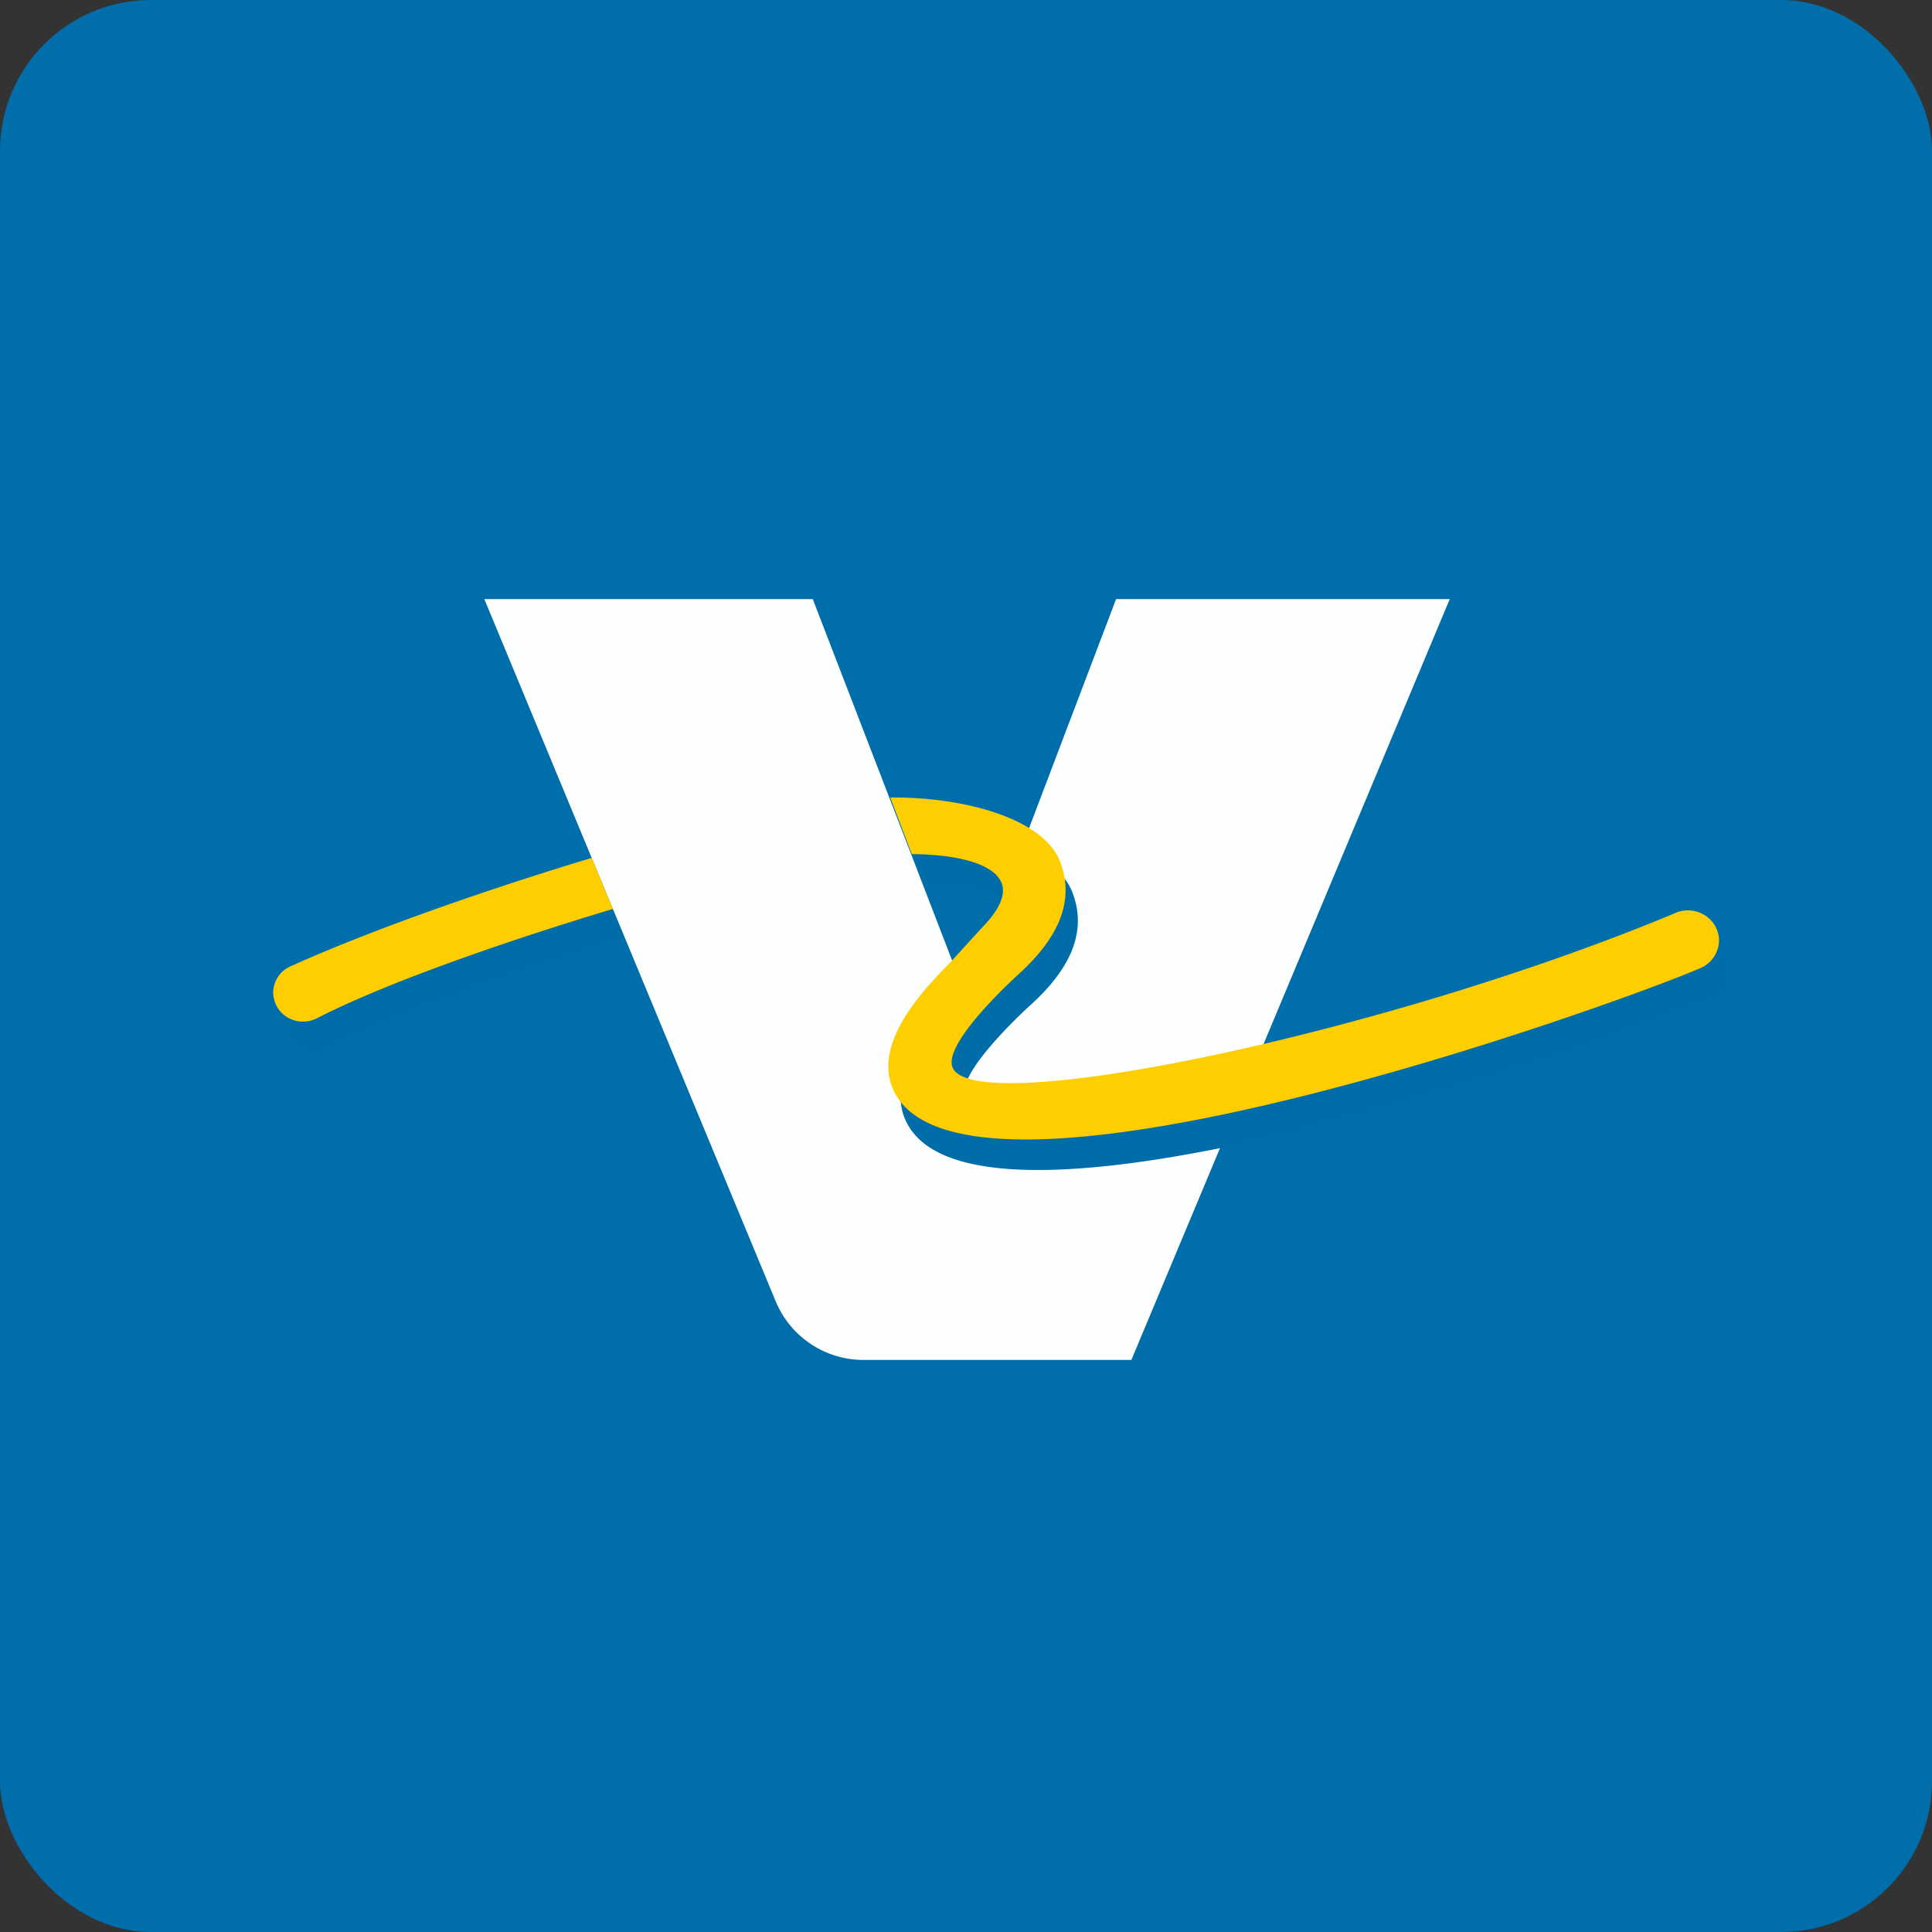
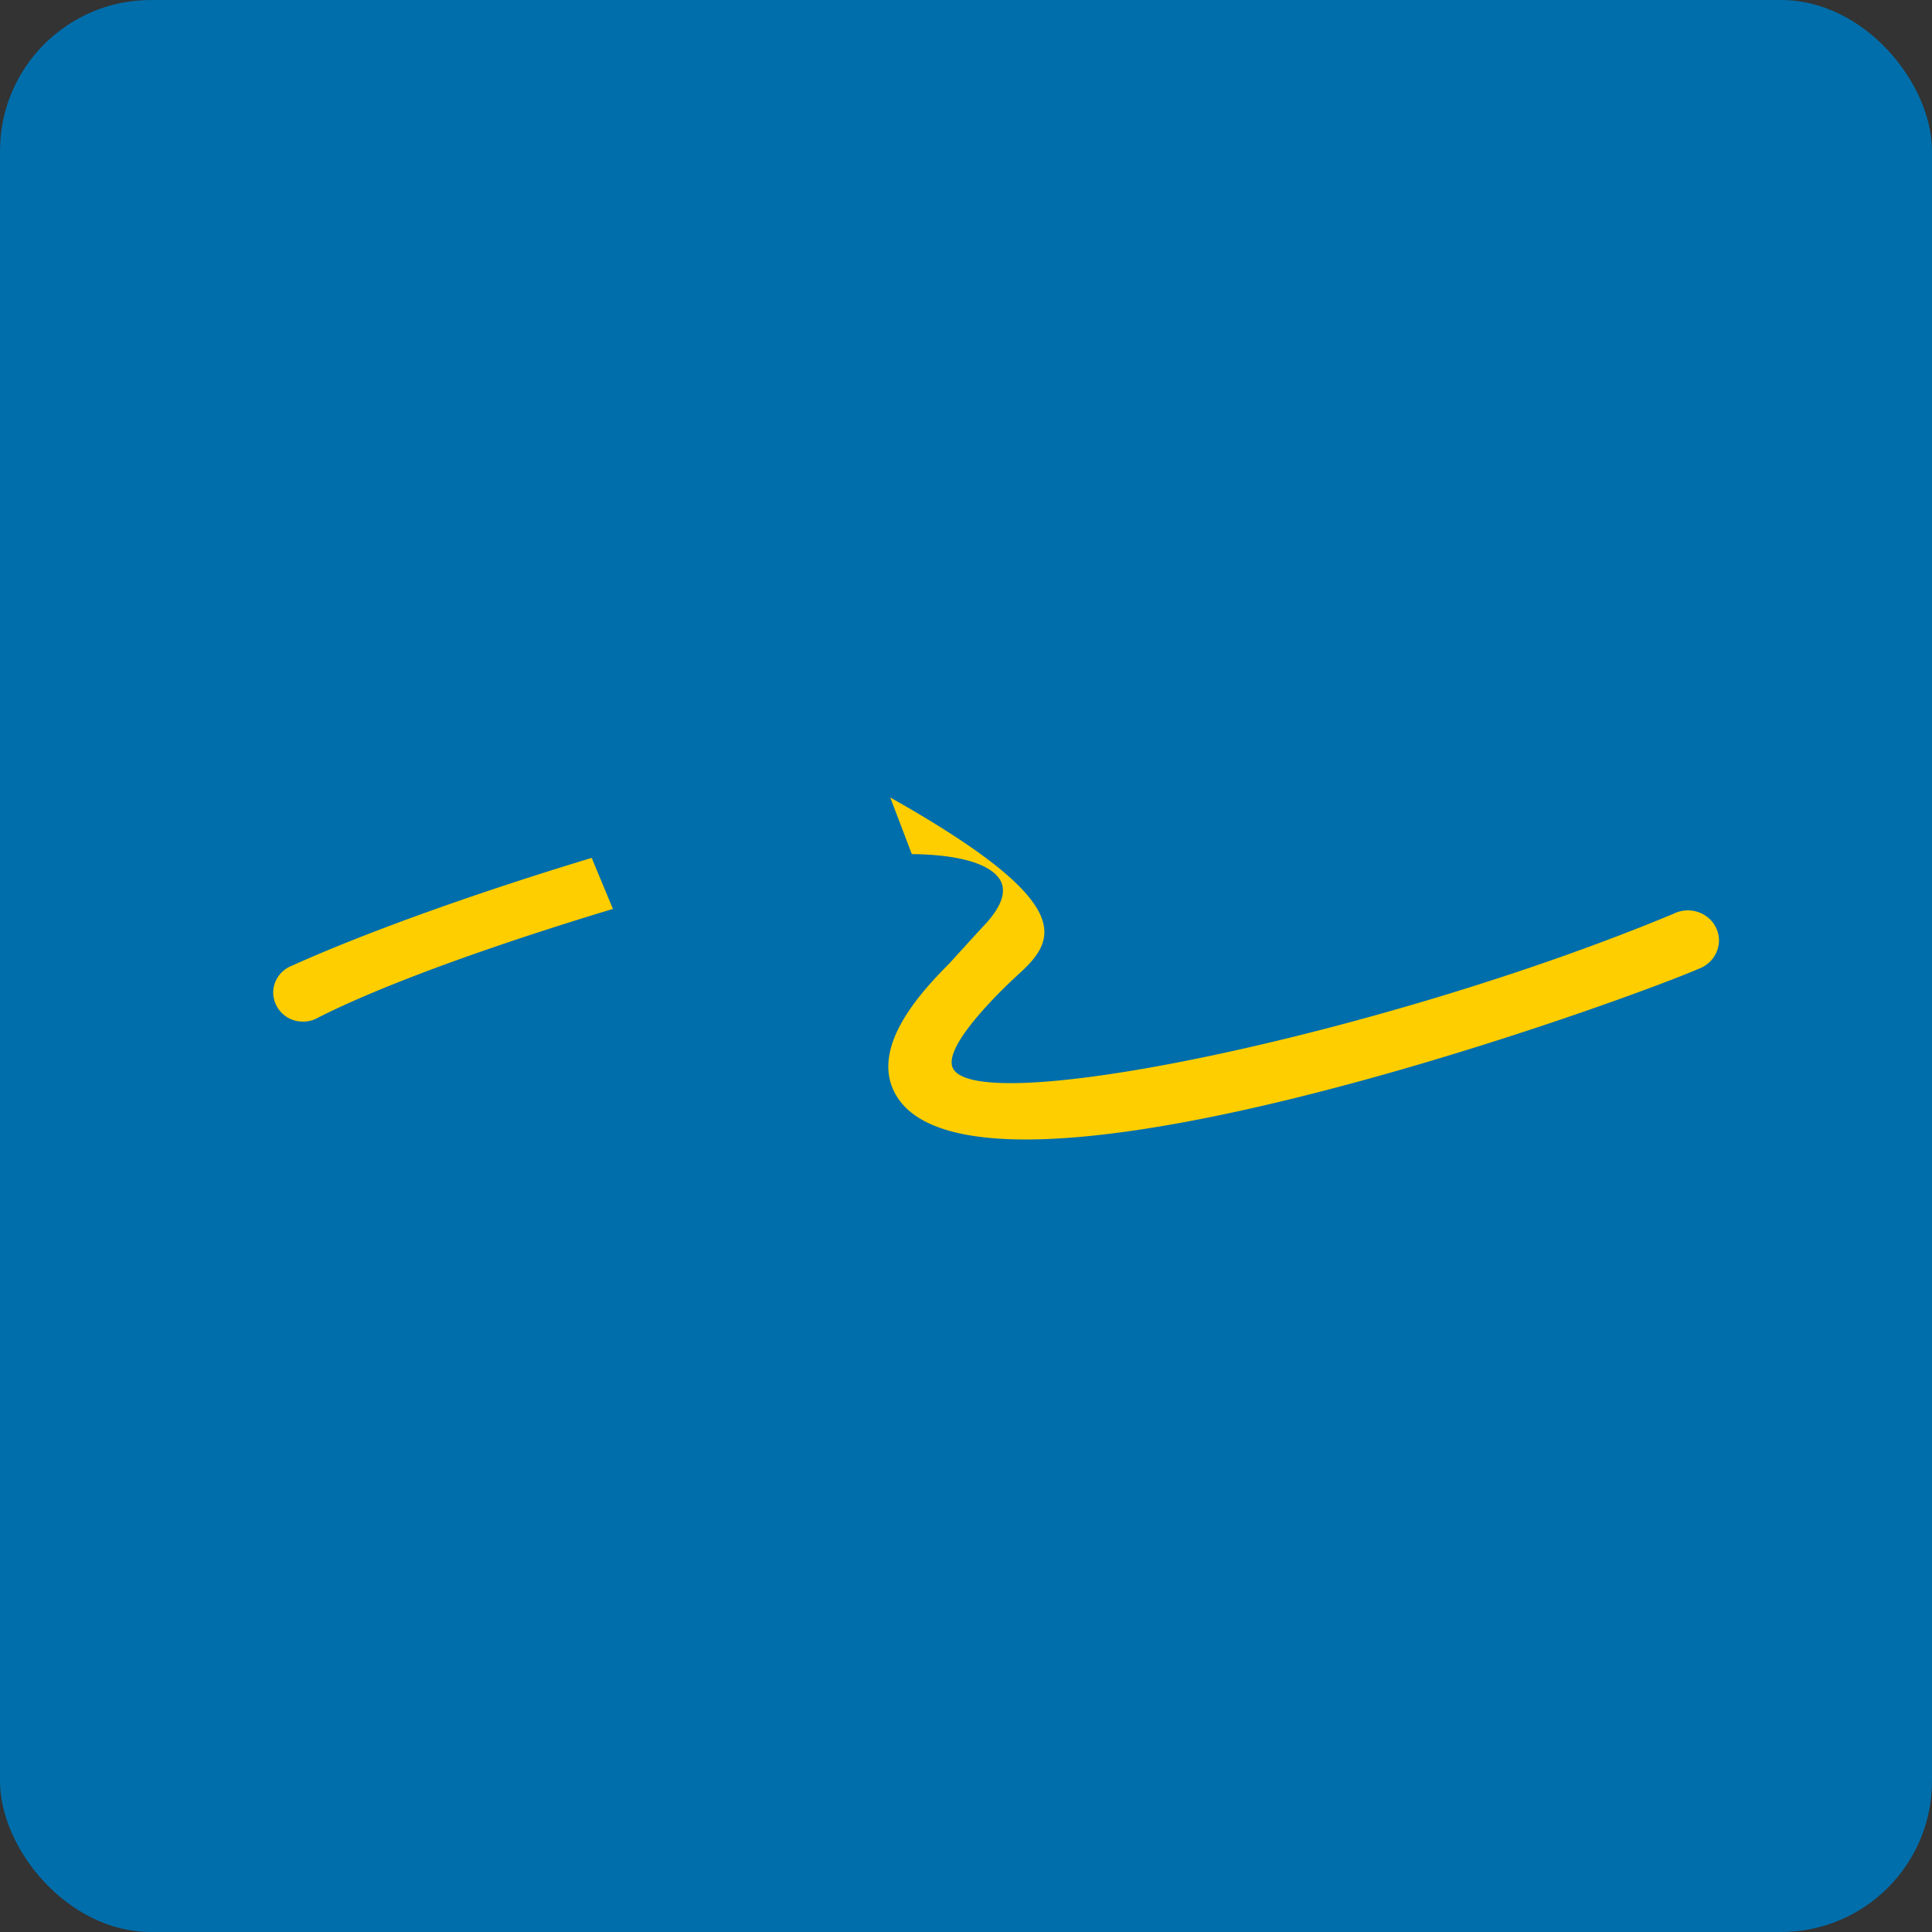
<svg xmlns="http://www.w3.org/2000/svg" width="64" height="64" viewBox="0 0 64 64">
  <rect x="0" y="0" width="64" height="64" fill="#333333" stroke="none" />
  <rect x="0" y="0" width="64" height="64" rx="5" ry="5" fill="#006EAB" />
-   <path fill="#0070a9" d="" />
-   <path d="M 26.923,19.847 L 16.044,19.847 L 25.696,43.108 A 3.15,3.15 0 0,0 28.605,45.05 L 37.478,45.05 L 48.024,19.847 L 36.971,19.847 L 31.985,32.972 L 26.924,19.847 Z" fill="#fdffff" />
-   <path d="M 55.838,31.285 C 55.995,31.204 56.175,31.163 56.365,31.169 C 56.938,31.196 57.376,31.663 57.349,32.219 A 1.013,1.013 0 0,1 56.721,33.086 C 53.876,34.317 32.551,41.976 30.048,37.213 C 29.241,35.681 30.905,33.881 31.859,32.922 C 31.859,32.922 32.8,31.885 32.989,31.686 C 33.248,31.41 33.794,30.786 33.584,30.257 C 33.403,29.808 32.646,29.348 30.737,29.306 L 30.613,29.305 C 30.283,28.442 30.023,27.76 29.899,27.429 C 32.307,27.406 34.974,28.109 35.527,29.565 C 36.031,30.887 35.428,32.095 34.216,33.221 C 34.216,33.221 31.654,35.503 31.957,36.356 C 32.584,38.126 46.256,35.272 55.838,31.285 Z M 20.709,31.121 L 20.008,29.43 C 16.867,30.377 12.887,31.732 10.033,33.021 A 0.956,0.956 0 0,0 9.456,33.875 A 0.972,0.972 0 0,0 10.433,34.852 A 0.985,0.985 0 0,0 10.936,34.726 C 13.405,33.471 17.534,32.077 20.709,31.121 Z" fill="#006da9" />
-   <path d="M 55.431,30.273 C 55.588,30.192 55.769,30.151 55.958,30.158 C 56.531,30.185 56.97,30.651 56.943,31.208 A 1.013,1.013 0 0,1 56.315,32.075 C 53.468,33.306 32.144,40.965 29.64,36.202 C 28.835,34.669 30.498,32.87 31.453,31.91 C 31.453,31.91 32.394,30.874 32.583,30.674 C 32.842,30.399 33.388,29.775 33.177,29.245 C 32.996,28.796 32.239,28.337 30.331,28.295 C 30.293,28.295 30.246,28.295 30.205,28.293 L 29.491,26.418 C 31.901,26.395 34.567,27.097 35.121,28.553 C 35.624,29.875 35.022,31.084 33.809,32.21 C 33.809,32.21 31.247,34.492 31.549,35.344 C 32.177,37.115 45.849,34.261 55.431,30.273 Z M 20.303,30.108 L 19.601,28.419 C 16.46,29.366 12.479,30.721 9.626,32.01 A 0.956,0.956 0 0,0 9.05,32.863 A 0.972,0.972 0 0,0 10.027,33.841 A 0.985,0.985 0 0,0 10.529,33.715 C 12.998,32.458 17.128,31.066 20.303,30.11 Z" fill="#fece00" />
+   <path d="M 55.431,30.273 C 55.588,30.192 55.769,30.151 55.958,30.158 C 56.531,30.185 56.97,30.651 56.943,31.208 A 1.013,1.013 0 0,1 56.315,32.075 C 53.468,33.306 32.144,40.965 29.64,36.202 C 28.835,34.669 30.498,32.87 31.453,31.91 C 31.453,31.91 32.394,30.874 32.583,30.674 C 32.842,30.399 33.388,29.775 33.177,29.245 C 32.996,28.796 32.239,28.337 30.331,28.295 C 30.293,28.295 30.246,28.295 30.205,28.293 L 29.491,26.418 C 35.624,29.875 35.022,31.084 33.809,32.21 C 33.809,32.21 31.247,34.492 31.549,35.344 C 32.177,37.115 45.849,34.261 55.431,30.273 Z M 20.303,30.108 L 19.601,28.419 C 16.46,29.366 12.479,30.721 9.626,32.01 A 0.956,0.956 0 0,0 9.05,32.863 A 0.972,0.972 0 0,0 10.027,33.841 A 0.985,0.985 0 0,0 10.529,33.715 C 12.998,32.458 17.128,31.066 20.303,30.11 Z" fill="#fece00" />
</svg>